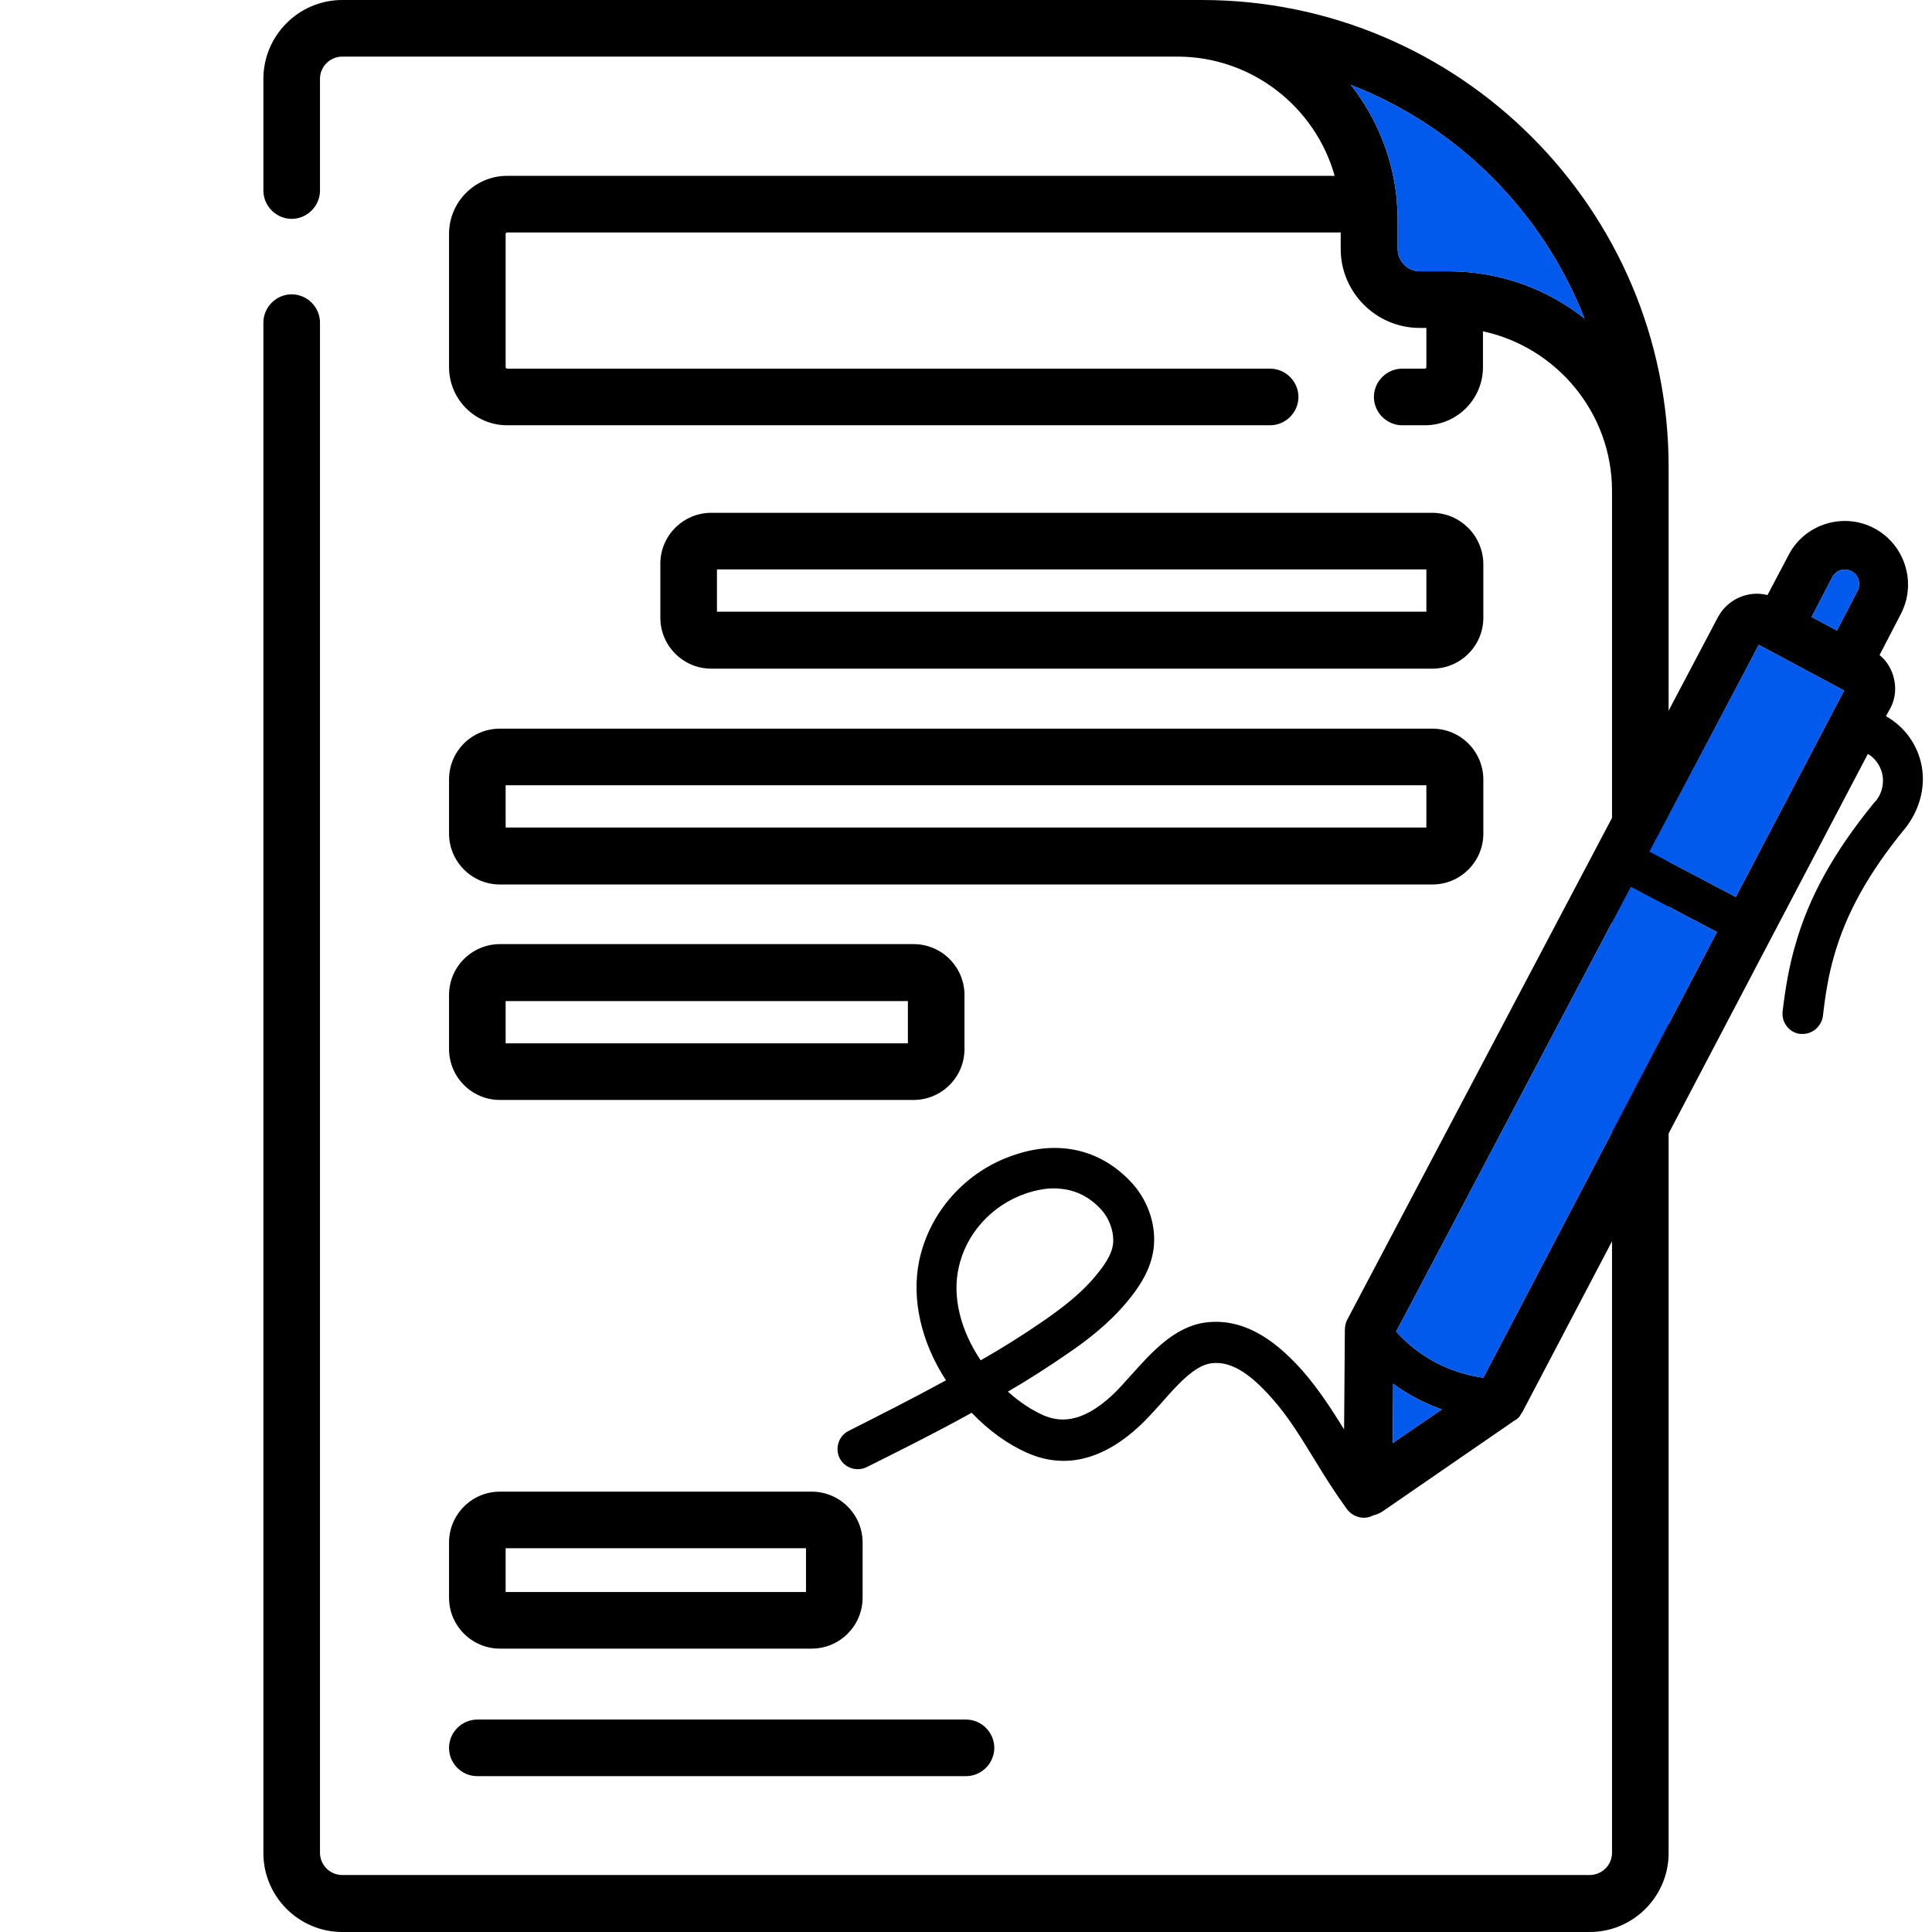
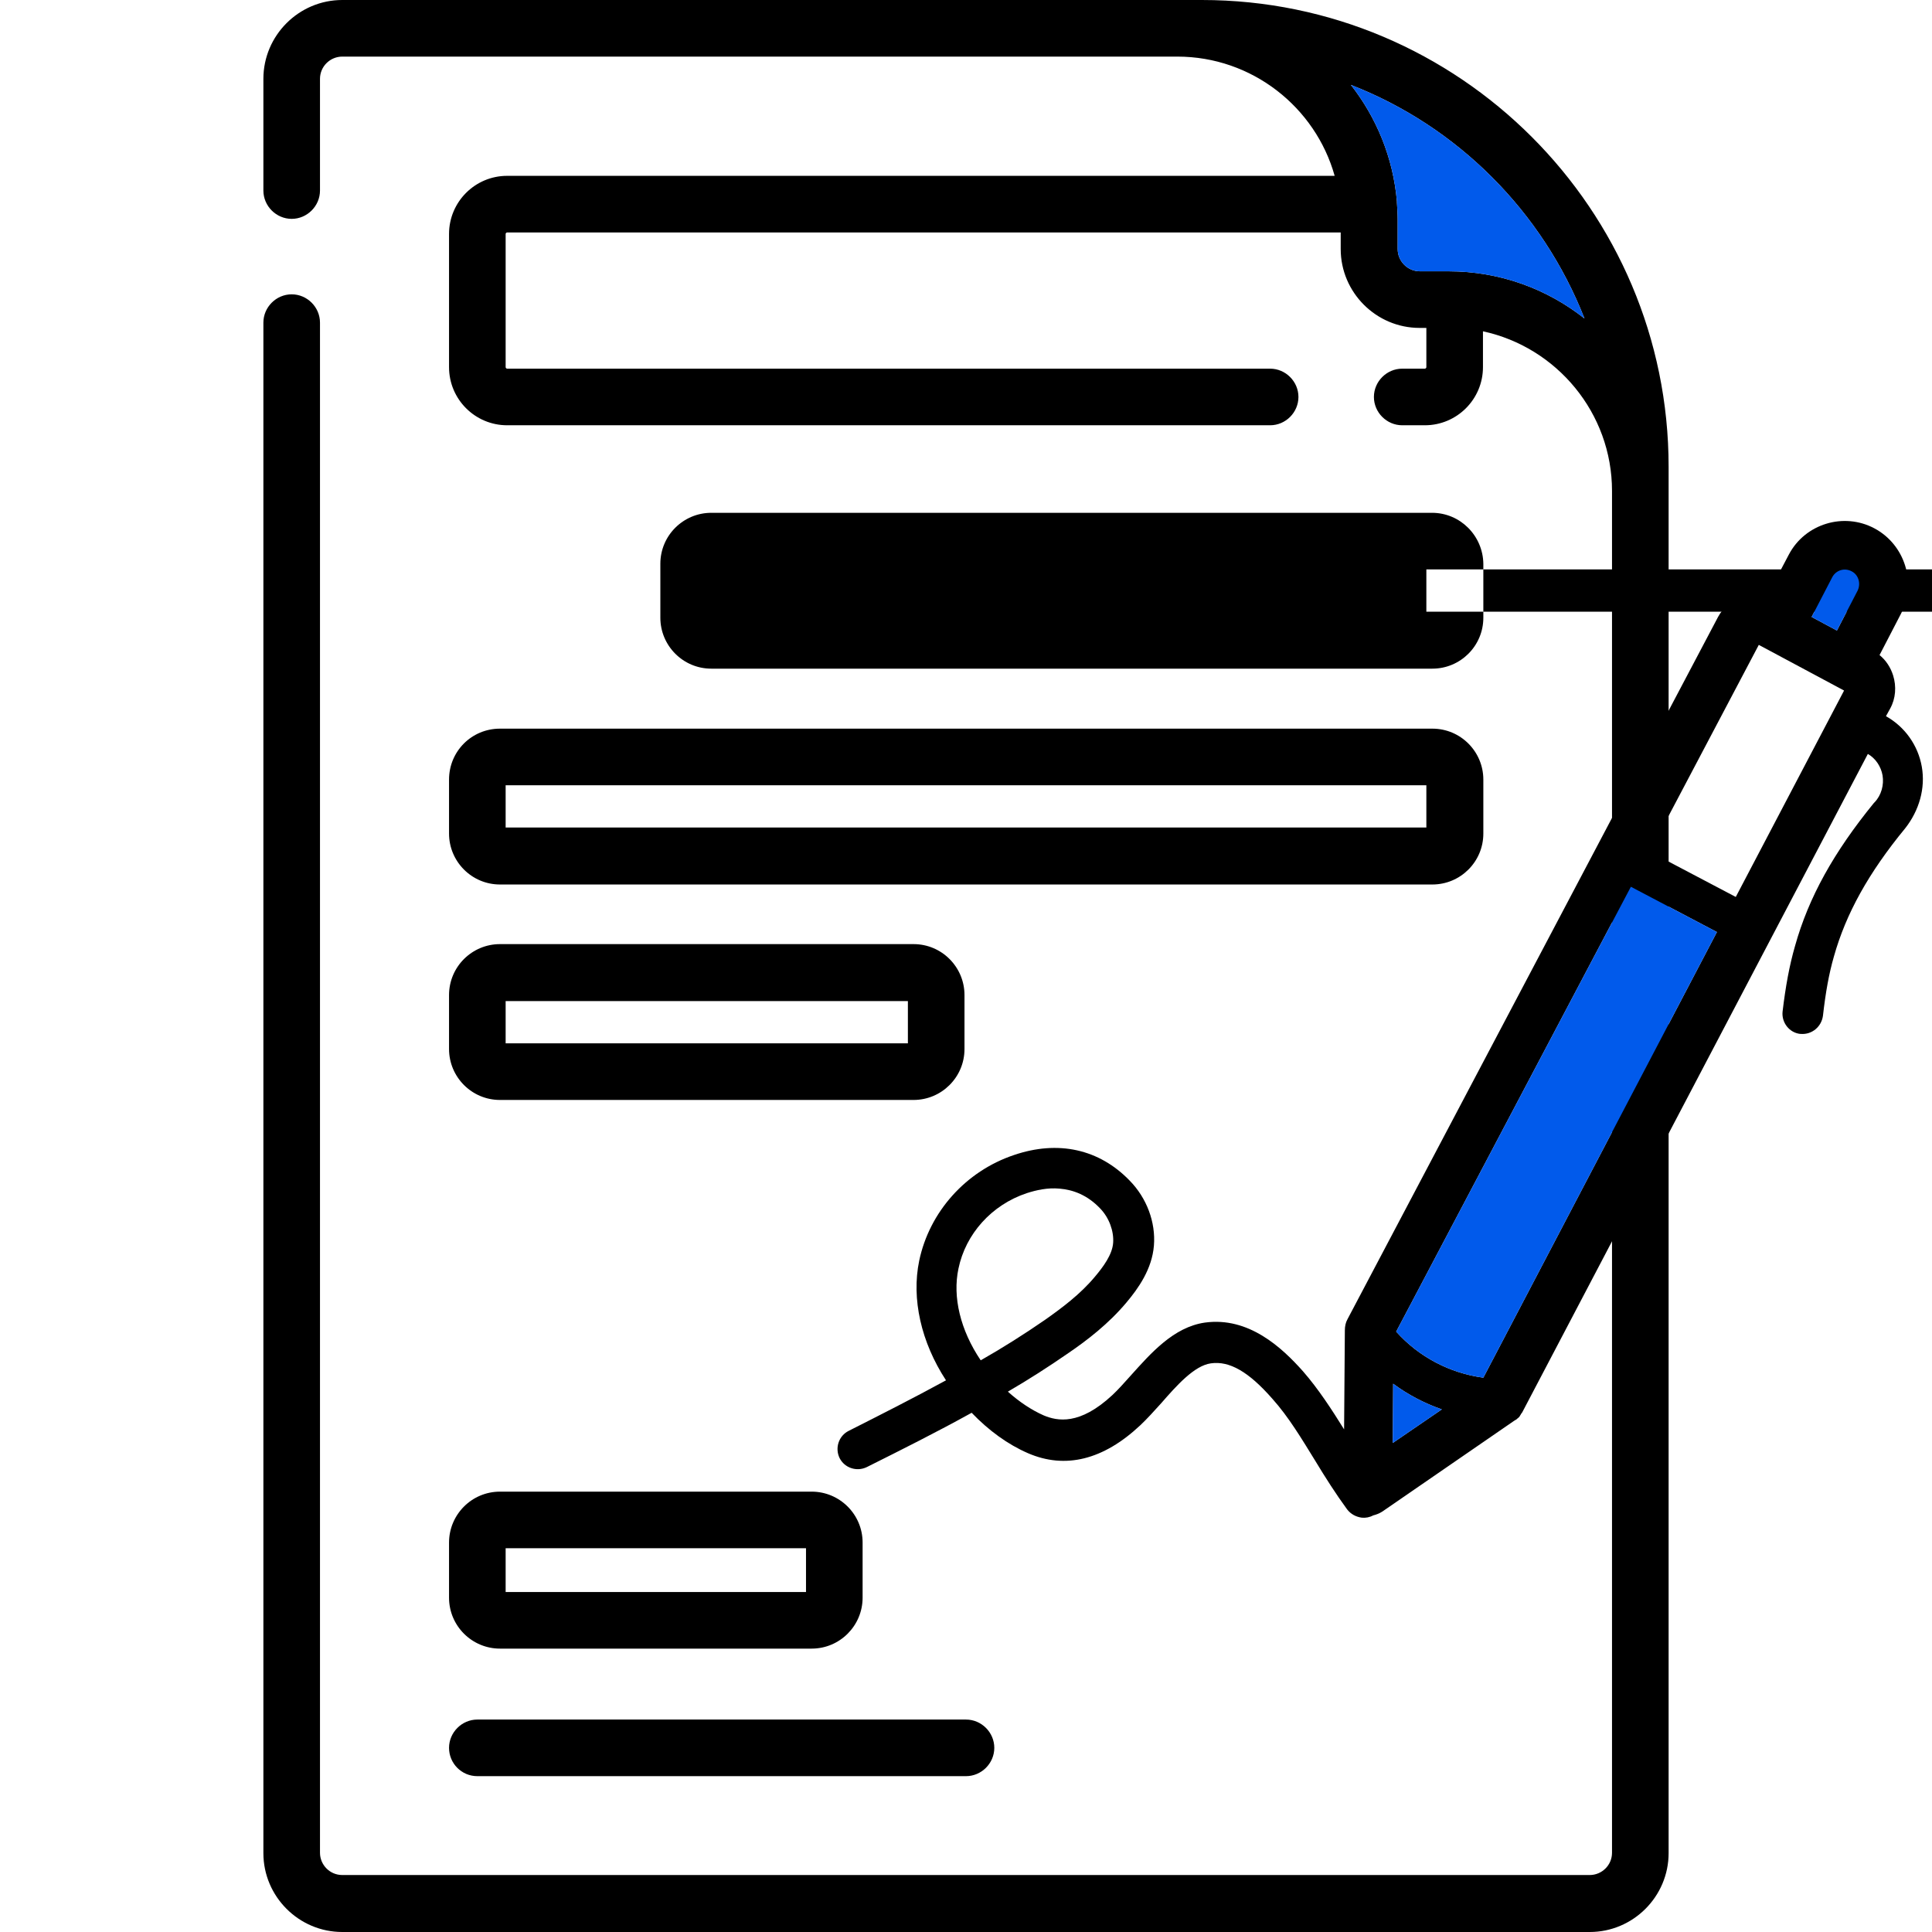
<svg xmlns="http://www.w3.org/2000/svg" version="1.1" id="レイヤー_1" x="0px" y="0px" viewBox="0 0 512 512" style="enable-background:new 0 0 512 512;" xml:space="preserve">
  <style type="text/css">
	.st0{fill:#015AEB;}
</style>
  <g>
    <path d="M318.5,0H90.7C79.2,0,69.8,9.4,69.8,20.9v29.6c0,4.1,3.4,7.5,7.5,7.5c4.1,0,7.5-3.4,7.5-7.5V20.9c0-3.3,2.7-5.9,5.9-5.9   H312c19.8,0,36.6,13.4,41.7,31.6H134.4c-8.5,0-15.4,6.9-15.4,15.4v35.3c0,8.5,6.9,15.4,15.4,15.4h202.2c4.1,0,7.5-3.4,7.5-7.5   s-3.4-7.5-7.5-7.5H134.4c-0.2,0-0.4-0.2-0.4-0.4V62c0-0.2,0.2-0.4,0.4-0.4h220.9V66c0,11.5,9.4,20.9,20.9,20.9h1.8v10.4   c0,0.2-0.2,0.4-0.4,0.4h-6c-4.1,0-7.5,3.4-7.5,7.5s3.4,7.5,7.5,7.5h6c8.5,0,15.4-6.9,15.4-15.4v-9.5c19.5,4.2,34.2,21.6,34.2,42.3   V491c0,3.3-2.7,5.9-5.9,5.9H90.7c-3.3,0-5.9-2.7-5.9-5.9V85.5c0-4.1-3.4-7.5-7.5-7.5c-4.1,0-7.5,3.4-7.5,7.5v405.6   c0,11.5,9.4,20.9,20.9,20.9h330.6c11.5,0,20.9-9.4,20.9-20.9V123.7C442.2,55.5,386.7,0,318.5,0z M383.9,71.9h-7.6   c-3.3,0-5.9-2.7-5.9-5.9v-7.6c0-1.6-0.1-3.2-0.2-4.7c0-0.1,0-0.2,0-0.3c-1-11.6-5.4-22.2-12.2-30.9c28.3,11,50.8,33.6,61.9,61.9   C409.9,76.5,397.4,71.9,383.9,71.9L383.9,71.9z" />
-     <path d="M379.5,135.9h-191c-7.4,0-13.5,6-13.5,13.5v14.3c0,7.4,6,13.5,13.5,13.5h191.1c7.4,0,13.5-6,13.5-13.5v-14.3   C393,142,387,135.9,379.5,135.9z M378,162.1H190v-11.2h188V162.1L378,162.1z" />
+     <path d="M379.5,135.9h-191c-7.4,0-13.5,6-13.5,13.5v14.3c0,7.4,6,13.5,13.5,13.5h191.1c7.4,0,13.5-6,13.5-13.5v-14.3   C393,142,387,135.9,379.5,135.9z M378,162.1v-11.2h188V162.1L378,162.1z" />
    <path d="M119,206.6v14.3c0,7.4,6,13.5,13.5,13.5h247.1c7.4,0,13.5-6,13.5-13.5v-14.3c0-7.4-6-13.5-13.5-13.5H132.5   C125,193.1,119,199.1,119,206.6z M134,208.1h244v11.2H134V208.1z" />
    <path d="M119,278c0,7.4,6,13.5,13.5,13.5h109.6c7.4,0,13.5-6,13.5-13.5v-14.3c0-7.4-6-13.5-13.5-13.5H132.5   c-7.4,0-13.5,6-13.5,13.5V278z M134,265.3h106.6v11.2H134V265.3z" />
    <path d="M119,423.4c0,7.5,6.1,13.5,13.5,13.5h82.6c7.5,0,13.5-6.1,13.5-13.5v-14.6c0-7.5-6.1-13.5-13.5-13.5h-82.6   c-7.5,0-13.5,6.1-13.5,13.5V423.4z M134,410.3h79.6v11.6H134V410.3z" />
    <path d="M126.5,470.7H256c4.1,0,7.5-3.4,7.5-7.5s-3.4-7.5-7.5-7.5H126.5c-4.1,0-7.5,3.4-7.5,7.5S122.3,470.7,126.5,470.7z" />
    <path class="st0" d="M383.9,71.9L383.9,71.9h-7.6c-3.3,0-5.9-2.7-5.9-5.9v-7.6c0-1.6-0.1-3.2-0.2-4.7c0-0.1,0-0.2,0-0.3   c-1-11.6-5.4-22.2-12.2-30.9c28.3,11,50.8,33.6,61.9,61.9C409.9,76.5,397.4,71.9,383.9,71.9" />
  </g>
  <g>
    <g>
      <path d="M509.3,203.2c-1-5.7-4.5-10.6-9.5-13.4l1.1-2c1.5-2.7,1.7-5.9,0.8-8.8c-0.7-2.2-1.9-4-3.6-5.4l5.7-11c0,0,0,0,0,0    c4.2-8.2,1-18.3-7.1-22.6c-8.1-4.3-18.3-1.2-22.6,6.9l0,0l0,0l-5.7,10.8c-5-1.3-10.5,1-13.1,5.8l-98.2,186.1    c-0.5,0.9-0.7,1.9-0.7,3l-0.2,26.2c-3.3-5.3-6.8-10.7-10.9-15.4c-5.6-6.3-14.4-14.5-26-12.9c-8.3,1.2-14.3,8.1-19.7,14.1    c-1.7,1.9-3.3,3.7-4.8,5.1c-8.7,8.1-14.6,6.9-18.2,5.4c-3.2-1.4-6.5-3.6-9.5-6.3c5.5-3.2,10.8-6.6,16-10.2    c5-3.4,10.7-7.8,15.4-13.4c3.2-3.8,6.8-8.9,7.3-15.1c0.5-6.2-1.9-12.6-6.4-17.2c-8.1-8.4-19-10.8-30.7-6.8    c-12.8,4.3-22.4,15.1-25.1,28c-2.1,10.1,0.5,21.6,7.1,31.7c-8.6,4.7-17.3,9.1-25.8,13.4c-2.6,1.3-3.7,4.5-2.4,7.2    c1.3,2.6,4.5,3.7,7.2,2.4c9.2-4.6,18.6-9.3,27.8-14.4c4.5,4.7,9.6,8.4,14.9,10.7c9.9,4.3,20,1.8,29.8-7.4c1.8-1.7,3.6-3.7,5.5-5.8    c4.1-4.7,8.8-10,13.2-10.6c4.9-0.7,10,2.2,16.3,9.4c4.3,4.8,7.7,10.5,11.4,16.5c2.6,4.3,5.4,8.7,8.4,12.8c1,1.3,2.4,2,3.9,2.2    c1,0.1,2.1-0.1,3-0.6c0.8-0.2,1.6-0.5,2.4-1l35-24.1l0,0c0.2-0.1,0.3-0.2,0.5-0.3c0,0,0,0,0,0c0.2-0.1,0.3-0.3,0.5-0.4    c0,0,0.1-0.1,0.1-0.1c0.1-0.1,0.2-0.2,0.3-0.3c0-0.1,0.1-0.1,0.1-0.2c0.1-0.1,0.1-0.2,0.2-0.3c0-0.1,0.1-0.1,0.1-0.2    c0.1-0.1,0.2-0.3,0.3-0.4l0,0l0,0l91.6-174.5c2.1,1.2,3.5,3.4,3.9,5.7c0.4,2.5-0.3,5.2-2.1,7.1c0,0-0.1,0.1-0.1,0.1    c0,0-0.1,0.1-0.1,0.1c-10.6,13-17.3,25-20.9,37.9c-1.5,5.2-2.5,10.7-3.3,17.4c-0.3,2.9,1.8,5.6,4.7,5.9c0.1,0,0.1,0,0.2,0    c2.9,0.2,5.4-1.9,5.8-4.8c0.7-6.2,1.6-11.2,2.9-15.7c3.2-11.4,9.2-22.2,18.9-34C508.6,214.8,510.3,208.9,509.3,203.2z M254,336.2    c1.9-9.2,8.8-16.9,18.1-20c2.5-0.8,5.5-1.5,8.7-1.2c3.6,0.3,7.4,1.7,10.8,5.3c2.3,2.4,3.6,5.9,3.4,9c-0.2,3.2-2.7,6.5-4.8,9    c-3.9,4.7-8.9,8.4-13.3,11.5c-5.5,3.8-11.2,7.4-17,10.7C254.5,352.5,252.4,343.7,254,336.2z M369.1,382.4l0.1-15.7    c3.9,2.9,8.3,5.2,12.9,6.8L369.1,382.4z M393.1,365.1c-8.9-1.2-17.1-5.5-23.1-12.2l62.2-117.9l22.8,12L393.1,365.1z M460,237.7    l-22.8-12l28.9-54.8l22.6,12.1L460,237.7z M492.3,156.5l-5.5,10.6l-6.7-3.6l5.5-10.6c1-1.8,3.2-2.5,5.1-1.5    C492.5,152.3,493.2,154.6,492.3,156.5z" />
    </g>
-     <polygon class="st0" points="460,237.7 437.1,225.7 466.1,170.9 488.7,183  " />
    <path class="st0" d="M393.1,365.1c-8.9-1.2-17.1-5.5-23.1-12.2l62.2-117.9l22.8,12L393.1,365.1z" />
    <path class="st0" d="M369.1,382.4l0.1-15.7c3.9,2.9,8.3,5.2,12.9,6.8L369.1,382.4z" />
    <path class="st0" d="M492.3,156.5l-5.5,10.6l-6.7-3.6l5.5-10.6c1-1.8,3.2-2.5,5.1-1.5C492.5,152.3,493.2,154.6,492.3,156.5z" />
  </g>
</svg>